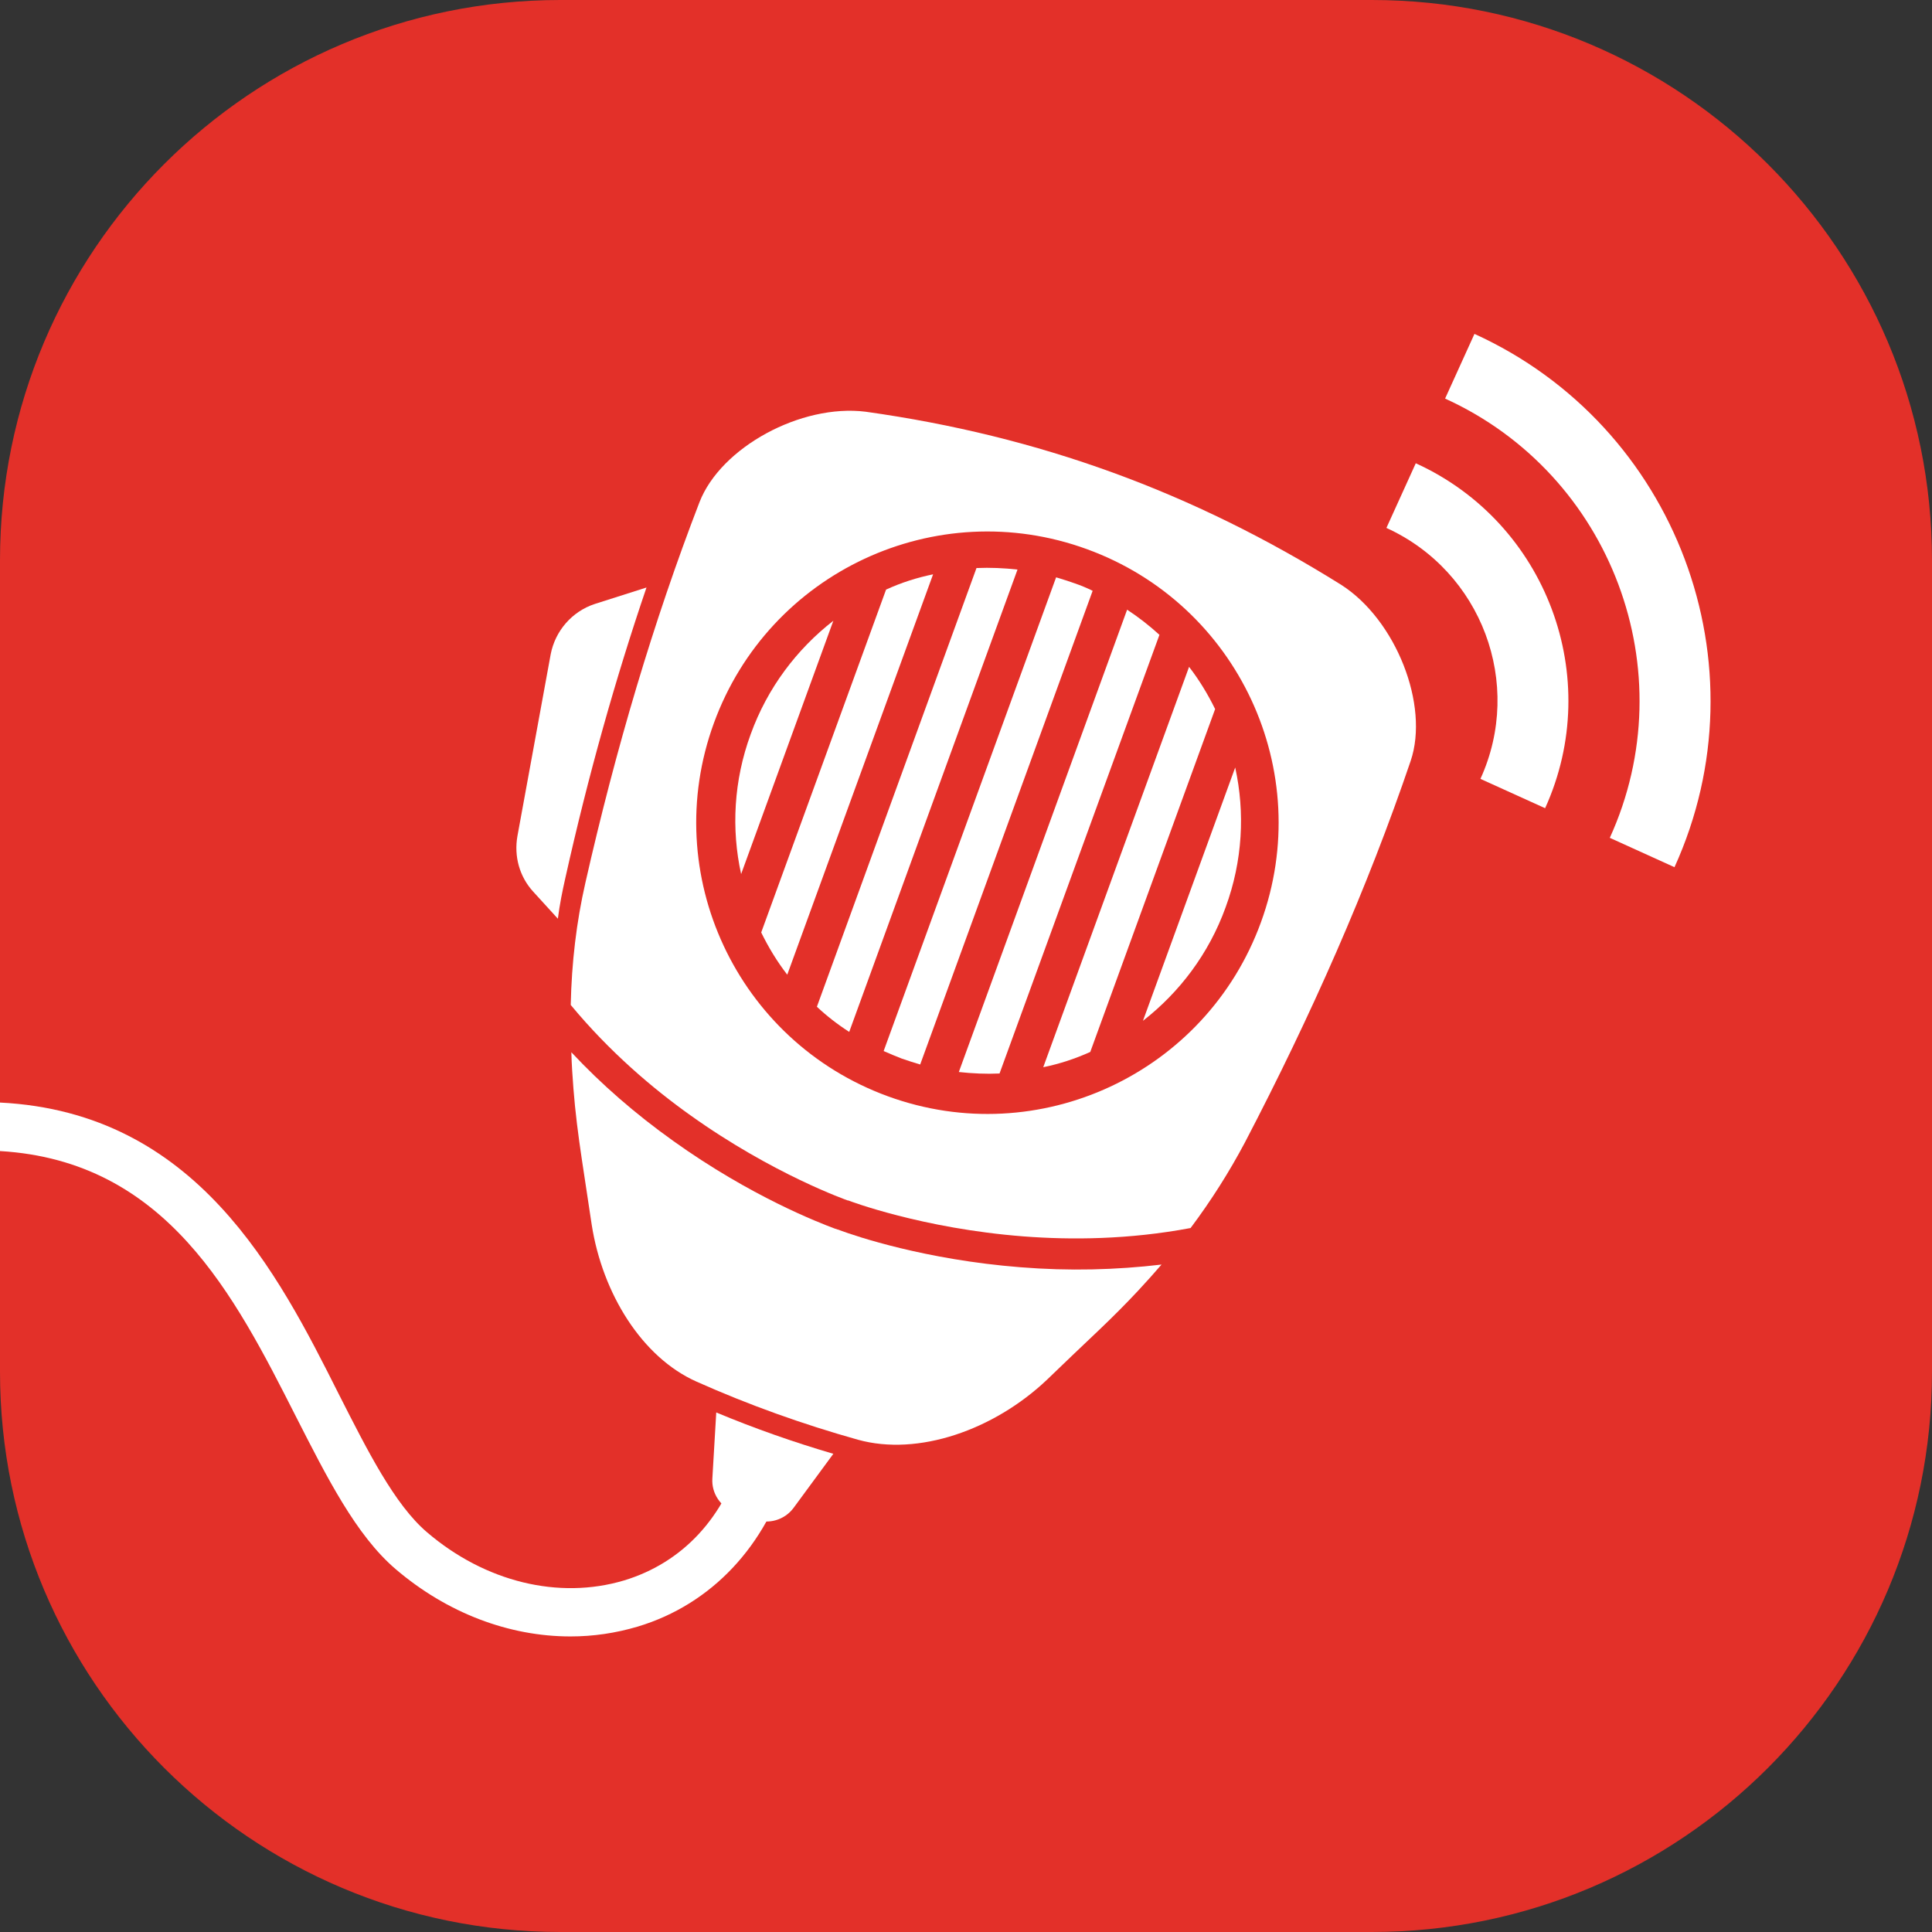
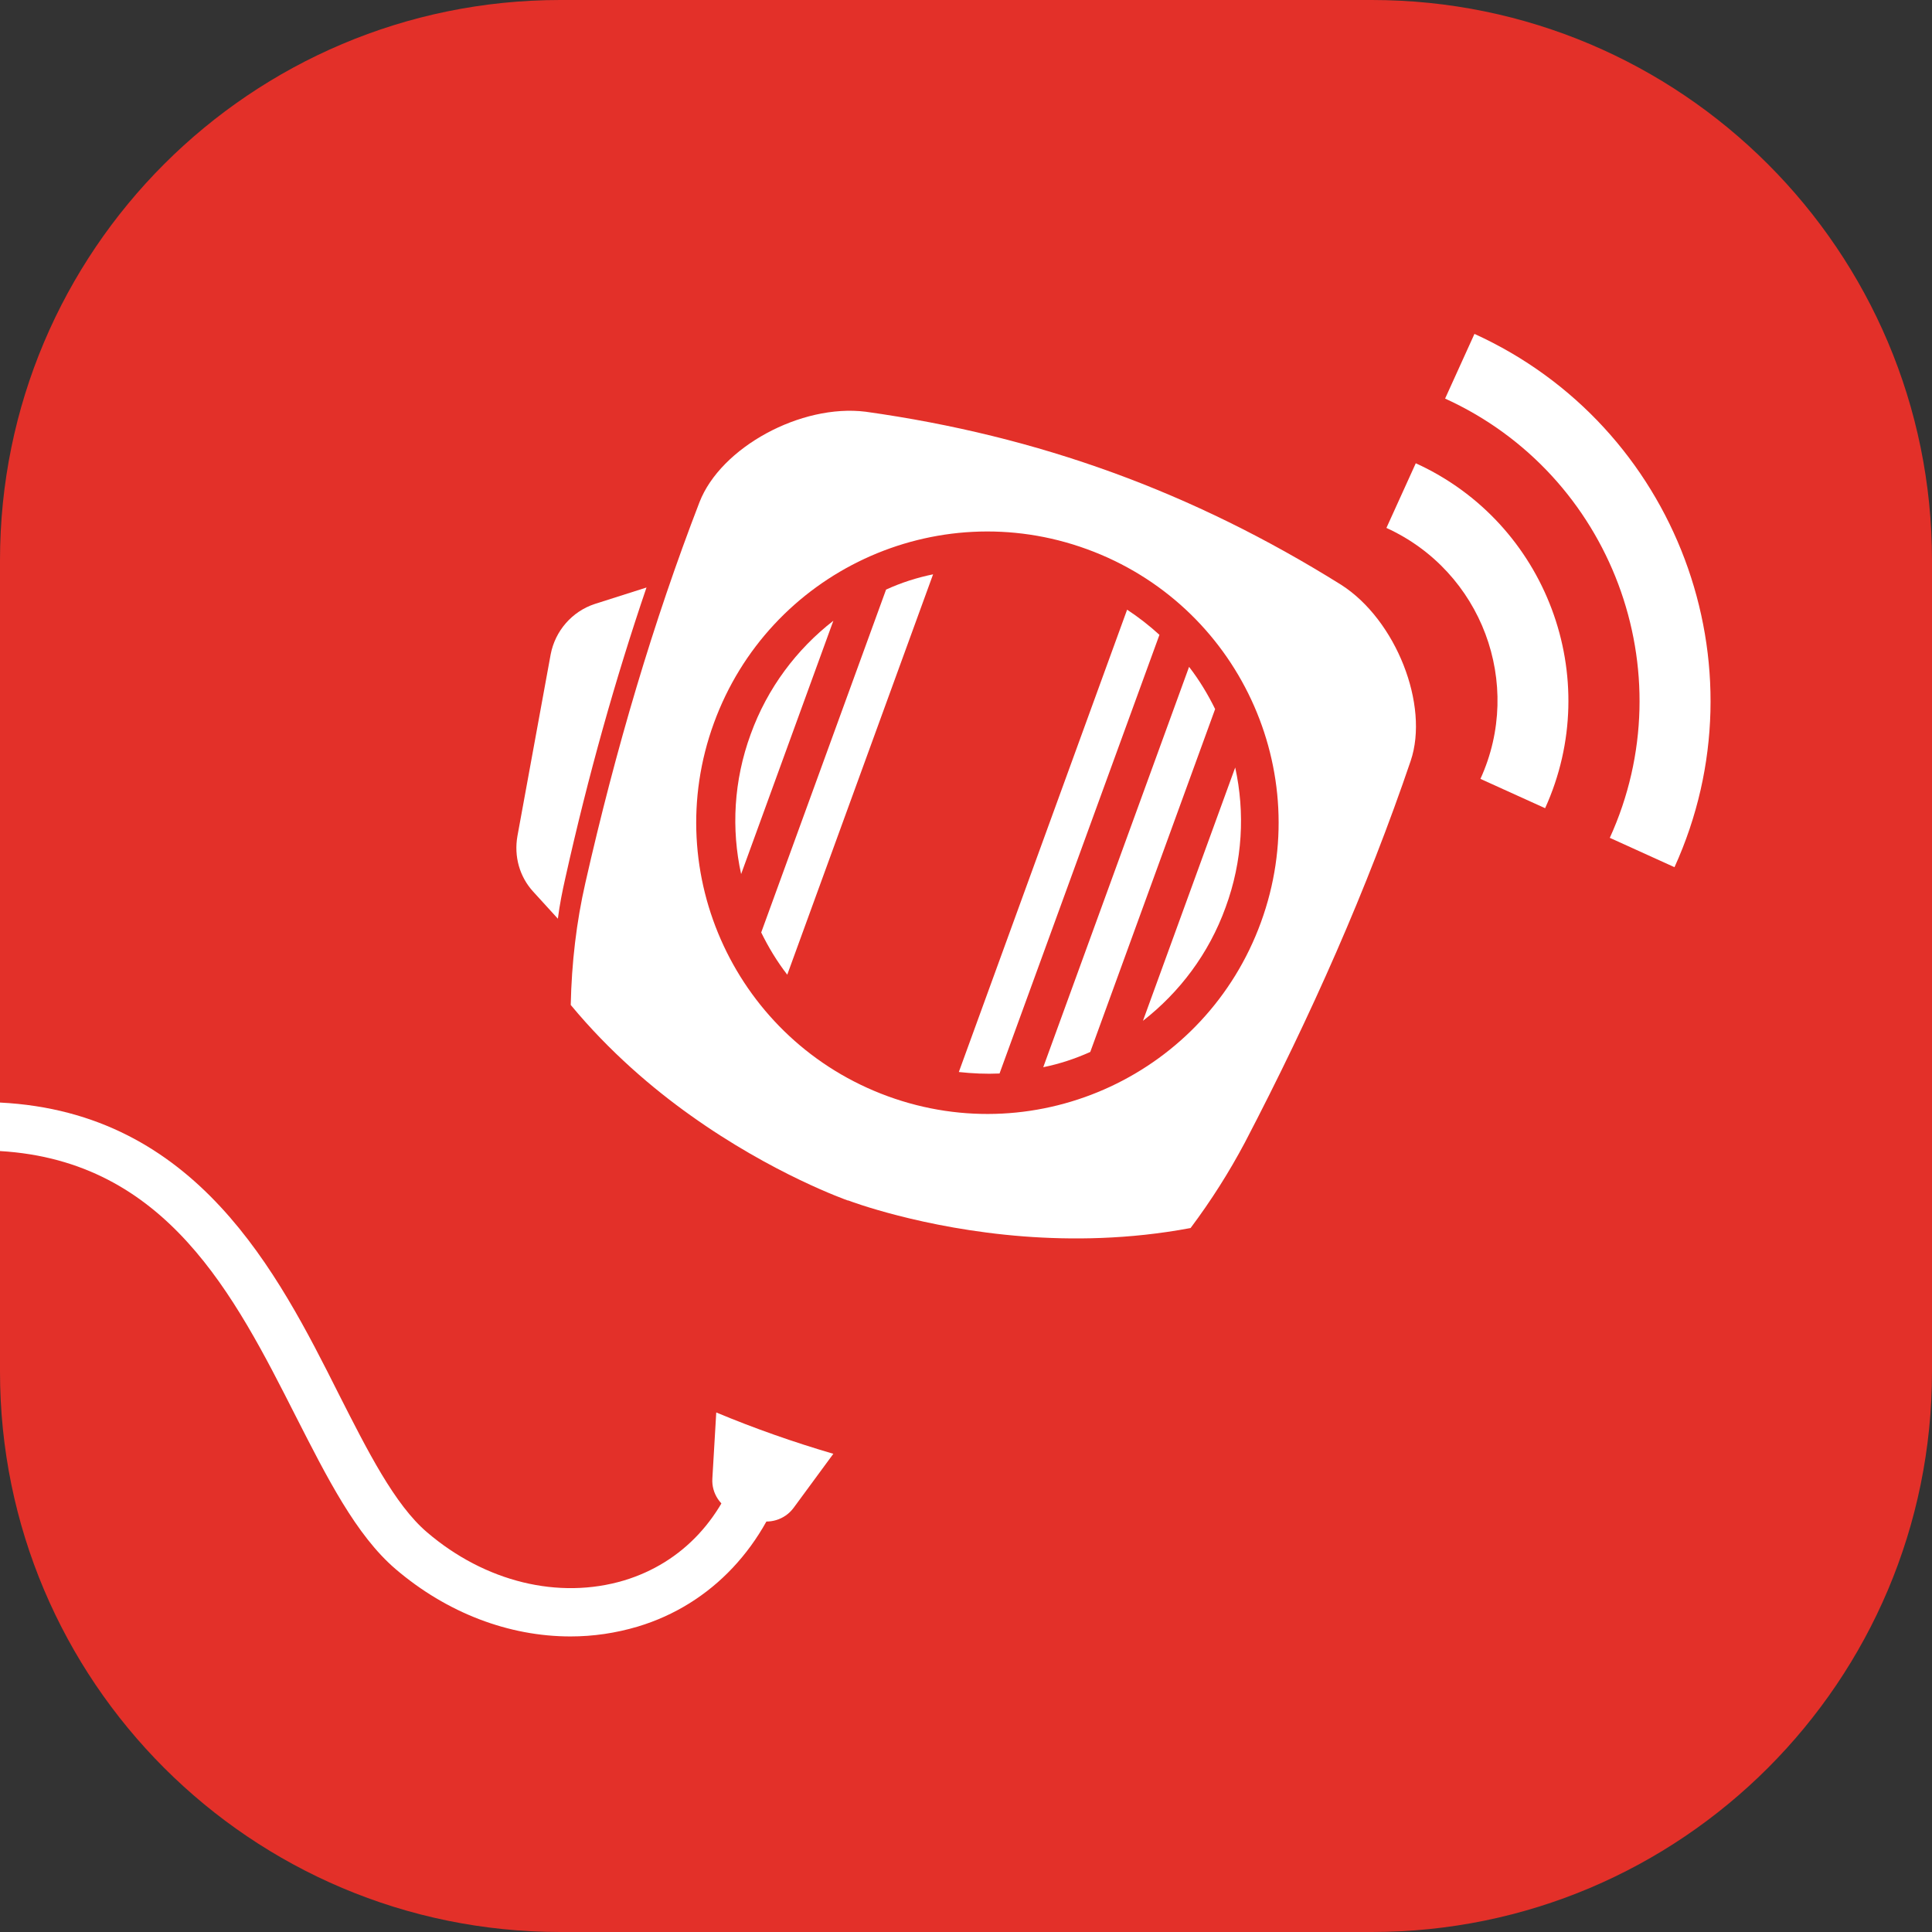
<svg xmlns="http://www.w3.org/2000/svg" width="56" height="56" viewBox="0 0 56 56" fill="none">
  <rect x="0" y="0" width="56" height="56" fill="#333333" stroke="none" />
  <path d="M39.761 56H16.239C7.273 56 0 48.727 0 39.761V16.239C0 7.273 7.273 0 16.239 0H39.761C48.727 0 56 7.273 56 16.239V39.761C56 48.727 48.735 56 39.761 56Z" fill="#E33029" />
-   <path d="M31.15 16.908C30.968 16.847 30.794 16.786 30.612 16.734L25.613 30.465C25.786 30.543 25.96 30.613 26.134 30.682C26.316 30.743 26.489 30.803 26.672 30.855L31.671 17.125C31.497 17.038 31.324 16.968 31.15 16.908Z" fill="white" />
  <path d="M25.683 17.09L22.064 27.028C22.272 27.453 22.523 27.87 22.819 28.252L27.046 16.647C26.577 16.743 26.117 16.89 25.683 17.09Z" fill="white" />
-   <path d="M28.304 16.465L23.678 29.181C23.964 29.45 24.277 29.693 24.615 29.91L29.493 16.509C29.094 16.465 28.703 16.448 28.304 16.465Z" fill="white" />
-   <path d="M29.58 36.732C26.82 36.515 24.797 35.829 24.355 35.664C24.32 35.647 24.285 35.638 24.277 35.638C24.259 35.63 24.233 35.621 24.198 35.612C23.756 35.447 21.768 34.684 19.512 33.069C18.418 32.288 17.428 31.429 16.561 30.5C16.569 30.847 16.595 31.194 16.621 31.55C16.673 32.227 16.76 32.904 16.864 33.599C16.96 34.232 17.055 34.866 17.151 35.499C17.463 37.496 18.609 39.344 20.189 40.047C21.707 40.724 23.261 41.28 24.867 41.731C26.62 42.217 28.807 41.445 30.335 40.004C30.847 39.509 31.359 39.023 31.871 38.537C32.262 38.164 32.635 37.791 32.991 37.409C33.225 37.157 33.451 36.906 33.668 36.654C32.349 36.81 30.986 36.845 29.58 36.732Z" fill="white" />
  <path d="M21.759 21.282C21.265 22.628 21.195 24.034 21.482 25.335L24.155 17.993C23.096 18.817 22.245 19.937 21.759 21.282Z" fill="white" />
  <path d="M32.67 17.672L27.792 31.073C28.191 31.116 28.582 31.134 28.972 31.116L33.607 18.401C33.312 18.132 33 17.889 32.67 17.672Z" fill="white" />
  <path d="M31.602 30.491L35.221 20.553C35.013 20.128 34.761 19.711 34.466 19.329L30.239 30.934C30.708 30.838 31.159 30.691 31.602 30.491Z" fill="white" />
  <path d="M38.875 16.951C34.57 14.261 30.118 12.638 25.092 11.934C23.218 11.7 20.891 12.967 20.275 14.556C18.939 18.019 17.845 21.716 16.968 25.587C16.708 26.724 16.569 27.905 16.543 29.129C17.671 30.491 18.921 31.55 20.006 32.323C22.41 34.041 24.554 34.788 24.572 34.796H24.58H24.589C24.606 34.805 26.733 35.612 29.675 35.838C31.038 35.942 32.713 35.933 34.51 35.595C35.108 34.796 35.629 33.972 36.081 33.121C38.007 29.432 39.639 25.735 40.889 22.055C41.436 20.44 40.464 17.967 38.875 16.951ZM36.549 26.733C34.952 31.116 30.109 33.373 25.735 31.776C21.36 30.179 19.095 25.336 20.692 20.961C22.289 16.578 27.132 14.321 31.506 15.918C35.889 17.515 38.146 22.359 36.549 26.733Z" fill="white" />
  <path d="M35.525 26.299C36.02 24.954 36.089 23.548 35.803 22.246L33.129 29.589C34.188 28.764 35.039 27.645 35.525 26.299Z" fill="white" />
  <path d="M42.738 9.678L41.887 11.553C46.713 13.749 48.857 19.46 46.661 24.285L48.536 25.136C51.2 19.277 48.596 12.343 42.738 9.678Z" fill="white" />
  <path d="M41.037 13.428L40.186 15.302C42.946 16.561 44.17 19.816 42.911 22.576L44.786 23.426C46.505 19.642 44.83 15.155 41.037 13.428Z" fill="white" />
  <path d="M22.879 42.486C22.22 44.803 20.622 46.505 18.487 47.147C17.845 47.338 17.194 47.433 16.534 47.433C14.755 47.433 12.959 46.756 11.466 45.48C10.32 44.5 9.478 42.825 8.575 41.054C6.796 37.547 4.826 33.65 0 33.364V31.958C5.694 32.244 8.046 36.879 9.825 40.42C10.658 42.061 11.44 43.614 12.377 44.413C14.061 45.854 16.196 46.374 18.088 45.81C19.78 45.298 21.004 43.988 21.525 42.113L22.879 42.486Z" fill="white" />
  <path d="M18.739 17.029C17.837 19.677 17.047 22.489 16.387 25.448C16.3 25.83 16.222 26.221 16.17 26.629L15.458 25.848C15.059 25.414 14.894 24.824 14.998 24.233L15.962 18.965C16.092 18.288 16.578 17.724 17.238 17.507L18.739 17.029Z" fill="white" />
  <path d="M24.155 42.139L23 43.71C22.74 44.057 22.289 44.187 21.889 44.048L21.282 43.823C20.883 43.675 20.622 43.285 20.648 42.859L20.761 40.941C21.863 41.401 23 41.801 24.155 42.139Z" fill="white" />
</svg>